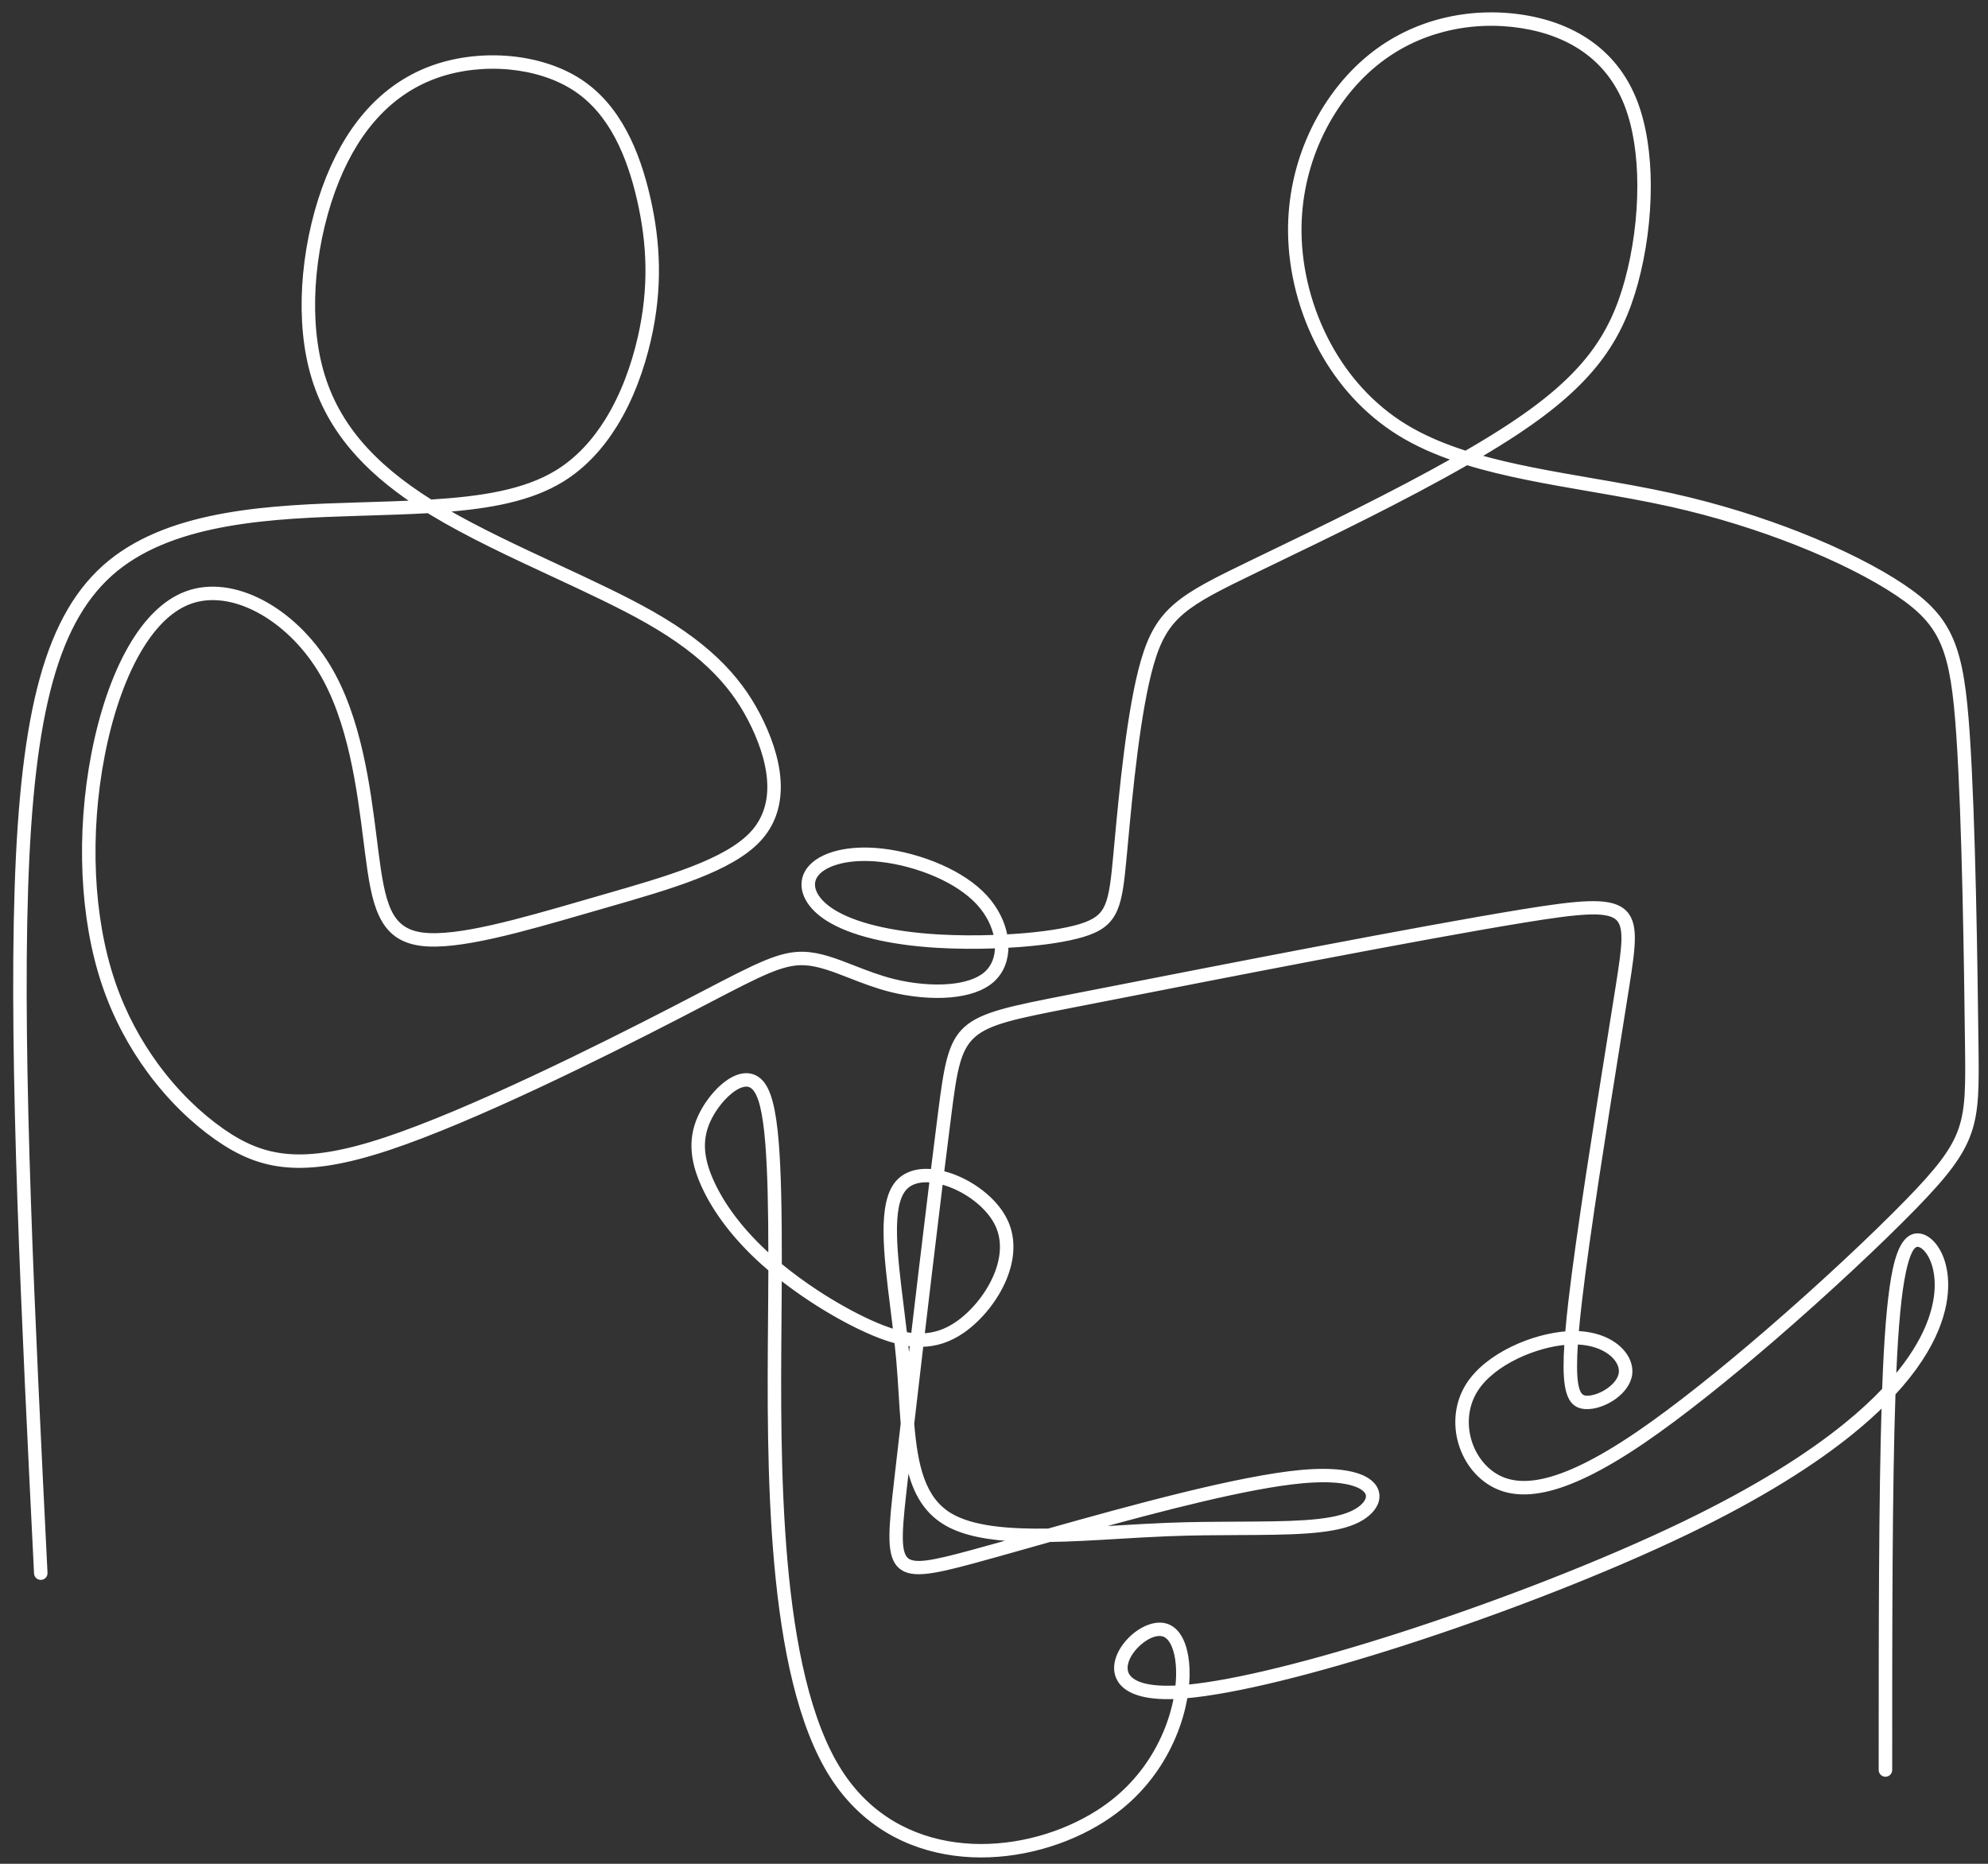
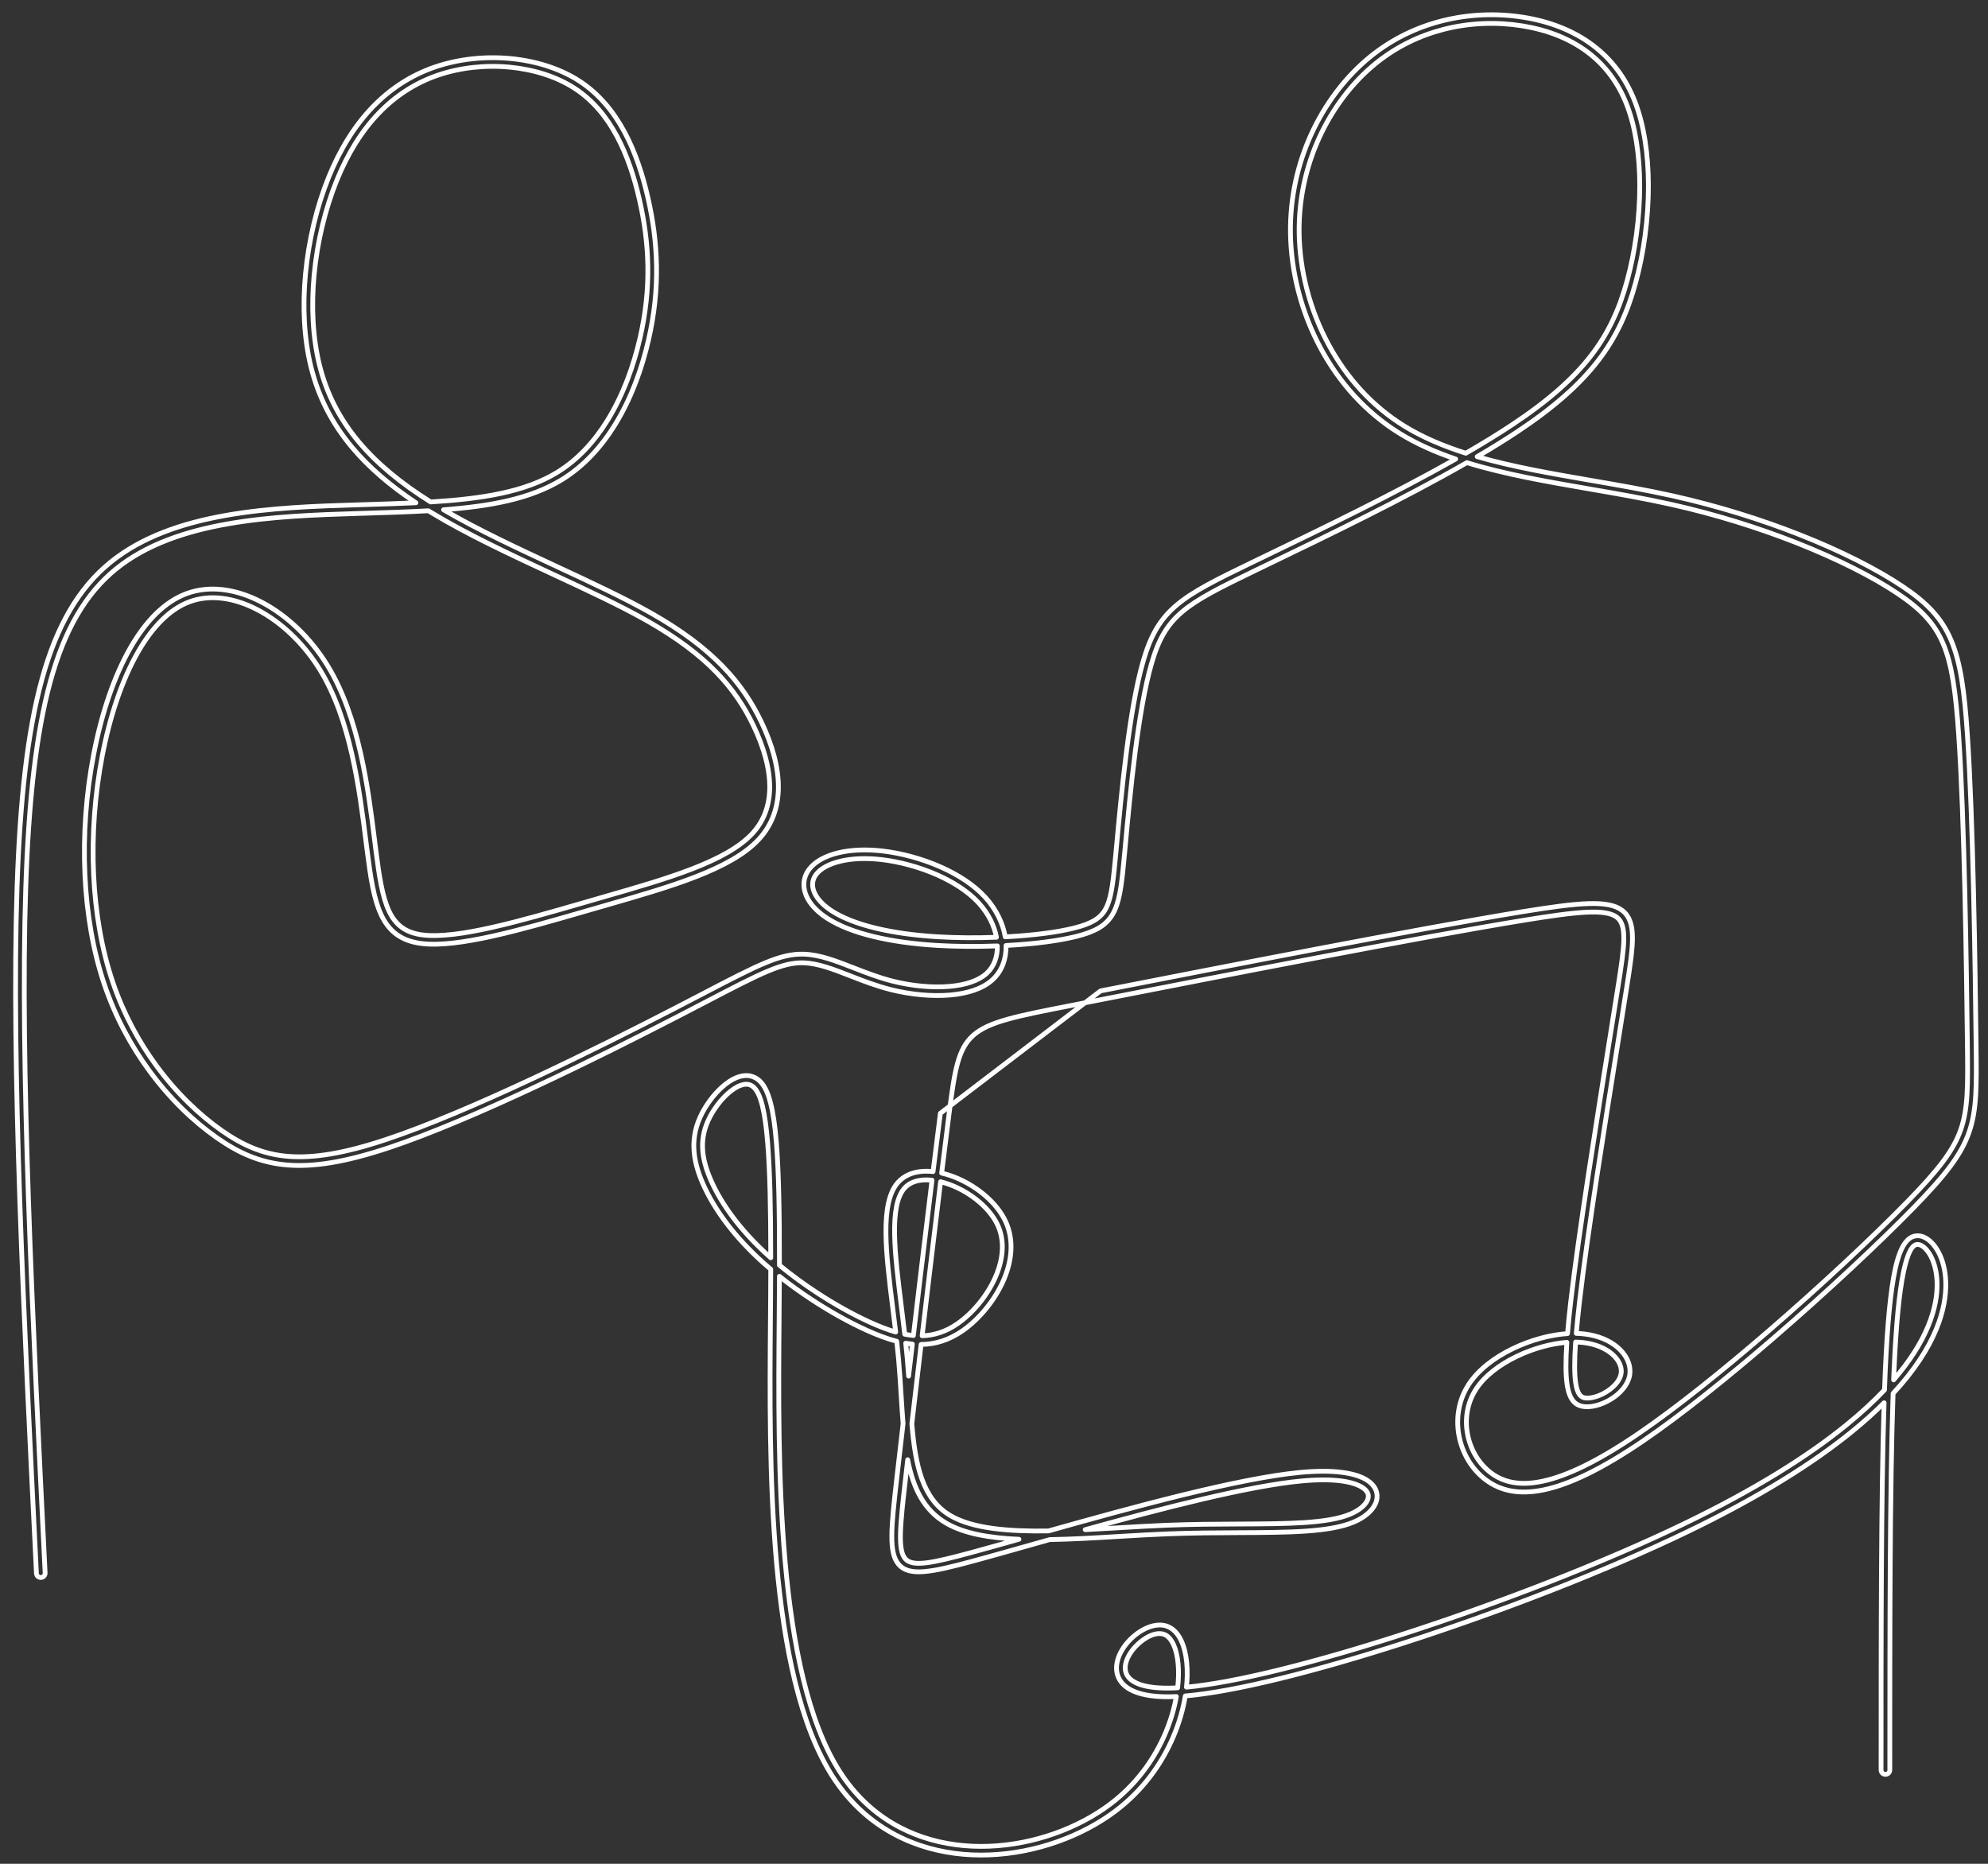
<svg xmlns="http://www.w3.org/2000/svg" width="208" height="195" viewBox="0 0 208 195">
  <rect x="0" y="0" width="208" height="195" fill="#333333" stroke="none" />
  <g fill="none" fill-rule="evenodd" transform="translate(1.629 1.544)">
-     <path fill="#FFF" d="M3.092,163.027 C3.104,163.277 2.909,163.489 2.66,163.501 C2.408,163.512 2.194,163.319 2.183,163.069 C1.523,149.752 0.863,136.433 0.444,124.119 C0.026,111.819 -0.151,100.553 0.153,91.355 C0.458,82.135 1.25,74.983 2.776,69.469 C4.319,63.897 6.611,59.985 9.909,57.299 C13.199,54.619 17.47,53.178 22.034,52.374 C26.553,51.578 31.369,51.408 35.8,51.273 L36.532,51.251 C38.391,51.194 40.178,51.139 41.886,51.058 C39.186,49.26 36.966,47.358 35.216,45.272 C33.116,42.77 31.69,40.009 30.912,36.86 C30.168,33.849 30.02,30.487 30.33,27.159 C30.664,23.573 31.531,20.024 32.758,16.999 C33.95,14.061 35.482,11.609 37.335,9.679 C39.19,7.747 41.365,6.338 43.837,5.482 C46.329,4.622 49.123,4.327 51.798,4.583 C54.441,4.835 56.979,5.628 59.003,6.944 C61.048,8.275 62.57,10.139 63.714,12.27 C64.847,14.378 65.611,16.745 66.155,19.114 C66.699,21.476 67.025,23.852 67.062,26.315 C67.099,28.775 66.844,31.319 66.224,34.02 C65.543,36.984 64.42,40.144 62.711,42.906 C61.29,45.202 59.463,47.228 57.146,48.649 C53.888,50.643 49.703,51.419 44.779,51.789 C48.336,53.872 52.549,55.832 56.618,57.724 C60.24,59.408 63.75,61.041 66.589,62.657 C69.773,64.47 72.14,66.277 73.957,68.143 C75.783,70.018 77.055,71.953 78.039,74.014 C79.114,76.266 79.851,78.683 79.812,80.958 C79.778,82.902 79.182,84.737 77.759,86.276 C74.862,89.406 68.564,91.218 61.844,93.15 L59.629,93.789 C52.985,95.712 46.269,97.655 42.46,97.17 C40.299,96.894 39.053,95.873 38.249,94.16 C37.486,92.538 37.149,90.306 36.789,87.489 L36.655,86.437 C35.972,81.015 35.063,73.805 31.879,68.586 C30.169,65.785 27.795,63.542 25.28,62.237 C22.893,60.998 20.386,60.612 18.218,61.408 C16.113,62.182 14.296,64.084 12.806,66.682 C11.122,69.617 9.862,73.429 9.072,77.523 C8.297,81.531 7.973,85.803 8.167,89.971 C8.351,93.917 9.002,97.772 10.172,101.22 C11.293,104.522 12.897,107.455 14.734,109.957 C16.83,112.81 19.23,115.102 21.571,116.743 C23.739,118.262 25.853,119.218 28.487,119.438 C31.154,119.66 34.37,119.136 38.72,117.693 C43.113,116.236 48.654,113.845 54.096,111.303 C59.531,108.761 64.884,106.061 68.895,103.99 L71.877,102.442 C77.705,99.405 80.027,98.195 82.513,98.287 C84.176,98.348 85.826,98.993 87.65,99.704 C88.943,100.209 90.327,100.75 91.842,101.127 C93.751,101.6 95.881,101.822 97.748,101.655 C99.327,101.515 100.707,101.096 101.573,100.321 L101.607,100.29 C102.38,99.579 102.741,98.551 102.722,97.422 C100.613,97.505 98.448,97.49 96.474,97.375 C93.916,97.225 91.67,96.903 89.777,96.445 C87.784,95.963 86.174,95.326 84.993,94.579 C84.775,94.44 84.571,94.298 84.385,94.156 C83.477,93.462 82.892,92.687 82.635,91.919 C82.36,91.103 82.448,90.297 82.898,89.591 C82.946,89.516 82.997,89.444 83.05,89.377 C83.639,88.616 84.692,88.011 86.099,87.677 C87.355,87.377 88.907,87.287 90.667,87.487 C92.602,87.706 94.805,88.28 96.817,89.174 C98.59,89.961 100.221,91.002 101.403,92.274 L101.48,92.359 C102.61,93.608 103.311,95.071 103.546,96.475 C103.994,96.452 104.438,96.423 104.874,96.392 C107.453,96.201 109.794,95.859 111.388,95.378 C112.917,94.915 113.726,94.329 114.197,93.259 C114.701,92.11 114.875,90.374 115.125,87.694 L115.195,86.934 C115.707,81.398 116.516,72.677 117.982,67.622 C118.771,64.903 119.75,63.223 121.486,61.759 C123.188,60.324 125.595,59.125 129.281,57.344 L131.052,56.489 C136.607,53.809 144.238,50.128 150.676,46.483 C148.563,45.765 146.589,44.897 144.814,43.801 C141.242,41.595 138.503,38.481 136.604,34.99 C134.517,31.157 133.442,26.865 133.388,22.826 C133.339,19.126 134.144,15.64 135.526,12.583 C137.028,9.26 139.214,6.439 141.725,4.398 C144.011,2.539 146.567,1.328 149.174,0.657 C152.071,-0.089 155.031,-0.17 157.76,0.264 C160.48,0.697 162.979,1.642 165.039,3.199 C166.933,4.628 168.452,6.569 169.43,9.093 C170.396,11.587 170.832,14.655 170.841,17.834 C170.851,21.296 170.36,24.898 169.502,28.043 C168.675,31.073 167.509,33.692 165.571,36.203 C163.644,38.7 160.957,41.083 157.081,43.655 C155.81,44.498 154.41,45.362 152.924,46.234 C156.634,47.303 160.714,48.009 164.842,48.721 C167.701,49.214 170.585,49.712 173.415,50.343 C178.159,51.403 182.67,52.826 186.629,54.386 C191.032,56.118 194.771,58.027 197.415,59.798 C199.978,61.514 201.525,63.11 202.515,65.45 C203.491,67.753 203.905,70.748 204.212,75.287 C204.517,79.771 204.72,85.815 204.859,91.789 C204.999,97.743 205.075,103.628 205.126,107.82 C205.178,112.06 205.204,114.591 204.379,116.948 C203.553,119.305 201.902,121.417 198.605,124.799 C195.046,128.449 189.54,133.614 183.851,138.522 C179.135,142.59 174.291,146.481 170.325,149.188 C165.911,152.202 162.557,153.764 159.952,154.318 C157.255,154.892 155.337,154.4 153.867,153.316 C152.371,152.215 151.357,150.496 151.015,148.635 C150.69,146.859 150.972,144.948 152.028,143.319 C153.035,141.767 154.74,140.48 156.646,139.561 C158.513,138.658 160.583,138.101 162.377,137.985 C162.458,136.998 162.569,135.886 162.715,134.628 C163.541,127.489 165.446,115.564 166.839,106.854 L167.692,101.498 C168.324,97.48 168.643,95.279 167.544,94.428 C166.372,93.524 163.513,93.807 157.762,94.745 C146.976,96.501 126.207,100.569 113.694,103.02 L110.44,103.656 C99.034,105.887 98.832,105.927 97.662,115.049 C97.44,116.783 97.178,118.871 96.894,121.189 C97.084,121.232 97.273,121.284 97.465,121.34 C98.881,121.766 100.325,122.565 101.497,123.586 C102.411,124.381 103.161,125.314 103.613,126.317 C104.449,128.176 104.247,130.237 103.478,132.143 C102.563,134.411 100.829,136.468 99.094,137.676 C97.662,138.674 96.227,139.101 94.744,139.12 L93.775,147.416 C94.14,151.765 94.88,155.314 97.825,157.035 C100.139,158.383 103.851,158.695 108.064,158.633 C116.878,156.15 127.987,153.105 134.461,152.502 C137.948,152.177 140.139,152.566 141.298,153.255 C141.844,153.58 142.187,153.976 142.347,154.409 C142.514,154.863 142.48,155.339 142.271,155.801 C141.938,156.528 141.145,157.222 140.02,157.697 C137.493,158.77 133.221,158.789 127.977,158.812 C125.664,158.822 123.156,158.833 120.52,158.937 C118.883,159 117.167,159.103 115.451,159.205 C112.989,159.353 110.527,159.5 108.201,159.536 L106.196,160.102 C103.923,160.744 101.853,161.33 100.222,161.771 C95.747,162.982 93.494,163.414 92.394,162.132 C91.335,160.898 91.619,158.229 92.19,153.206 L92.859,147.402 C92.78,146.452 92.72,145.467 92.656,144.456 C92.579,143.21 92.498,141.925 92.386,140.67 C92.332,140.055 92.267,139.426 92.196,138.788 C91.166,138.524 90.109,138.117 89.006,137.615 C87.191,136.791 85.248,135.705 83.372,134.479 C82.176,133.698 81.007,132.858 79.919,131.993 L79.888,136.54 C79.765,151.402 79.58,173.408 86.229,183.803 C86.63,184.43 87.056,185.015 87.504,185.557 C90.845,189.612 95.438,191.407 100.105,191.615 C104.797,191.822 109.566,190.43 113.225,188.113 C113.883,187.696 114.506,187.249 115.084,186.776 C117.553,184.763 119.246,182.277 120.296,179.808 C120.856,178.493 121.235,177.185 121.451,175.958 L121.173,175.969 C118.087,176.076 116.413,175.406 115.672,174.429 C115.167,173.762 115.087,172.974 115.294,172.188 C115.486,171.455 115.932,170.725 116.505,170.115 C117.647,168.893 119.33,168.114 120.574,168.638 C120.916,168.782 121.219,169.018 121.478,169.331 C122.223,170.235 122.624,171.837 122.585,173.78 C122.576,174.165 122.55,174.563 122.508,174.975 C127.623,174.506 135.839,172.427 144.774,169.556 C154.942,166.289 166.028,162.001 174.538,157.895 C182.06,154.267 187.561,150.785 191.538,147.555 C193.1,146.287 194.426,145.057 195.544,143.875 L195.624,141.861 C195.847,136.904 196.179,133.473 196.655,131.269 C197.18,128.847 197.937,127.783 198.957,127.748 C199.181,127.743 199.408,127.785 199.631,127.874 C200.201,128.11 200.779,128.669 201.211,129.499 C201.62,130.283 201.912,131.328 201.952,132.582 C201.997,133.979 201.73,135.645 200.965,137.508 C200.135,139.533 198.711,141.797 196.442,144.243 C196.097,154.146 196.097,168.894 196.097,183.643 C196.097,183.894 195.891,184.098 195.641,184.098 C195.388,184.098 195.184,183.894 195.184,183.643 C195.184,169.399 195.184,155.157 195.499,145.223 C194.513,146.209 193.389,147.221 192.112,148.258 C188.085,151.53 182.523,155.051 174.935,158.712 C166.389,162.834 155.261,167.139 145.052,170.419 C135.95,173.343 127.568,175.453 122.385,175.895 C122.162,177.252 121.754,178.703 121.133,180.16 C120.032,182.751 118.254,185.362 115.663,187.476 C115.055,187.971 114.403,188.44 113.715,188.877 C109.906,191.286 104.948,192.735 100.065,192.52 C95.158,192.302 90.325,190.408 86.801,186.132 C86.329,185.561 85.882,184.946 85.461,184.291 C78.668,173.668 78.853,151.504 78.979,136.533 L78.998,134.071 L79.012,131.251 C78.745,131.027 78.487,130.801 78.235,130.576 C76.751,129.246 75.502,127.89 74.479,126.556 C73.369,125.108 72.525,123.684 71.932,122.343 C71.352,121.032 71.009,119.791 70.969,118.566 C70.928,117.329 71.198,116.118 71.845,114.884 C72.331,113.96 73.032,113.018 73.799,112.3 C74.35,111.789 74.94,111.384 75.524,111.167 C76.165,110.928 76.802,110.912 77.377,111.209 C77.585,111.318 77.78,111.465 77.958,111.654 C78.794,112.539 79.315,114.443 79.603,118.024 C79.84,120.965 79.93,125.104 79.922,130.827 C81.148,131.838 82.491,132.821 83.872,133.723 C85.708,134.922 87.61,135.986 89.383,136.792 C90.32,137.217 91.218,137.571 92.086,137.819 C91.988,136.993 91.884,136.159 91.781,135.334 C91.067,129.613 90.409,124.344 92.311,122.182 C92.63,121.82 93.014,121.546 93.448,121.354 C94.186,121.025 95.066,120.934 95.995,121.035 C96.273,118.781 96.531,116.712 96.759,114.936 C98.014,105.163 98.226,105.119 110.265,102.766 L113.521,102.129 C126.019,99.681 146.769,95.618 157.616,93.85 C163.636,92.87 166.663,92.599 168.103,93.712 C169.617,94.88 169.276,97.275 168.59,101.636 L167.738,106.994 C166.349,115.68 164.448,127.568 163.622,134.731 C163.482,135.942 163.372,137.014 163.293,137.963 C163.581,137.971 163.862,137.991 164.136,138.022 C165.616,138.195 166.794,138.725 167.606,139.413 C168.458,140.138 168.914,141.041 168.914,141.913 C168.914,142.008 168.909,142.104 168.899,142.203 C168.786,143.145 168.128,143.988 167.285,144.604 C166.351,145.283 165.166,145.692 164.254,145.632 C163.268,145.566 162.58,145.051 162.324,143.248 C162.186,142.279 162.174,140.887 162.307,138.899 C160.657,139.025 158.761,139.546 157.043,140.377 C155.275,141.23 153.706,142.405 152.796,143.808 C151.872,145.235 151.624,146.91 151.911,148.472 C152.211,150.113 153.101,151.625 154.409,152.589 C155.677,153.524 157.361,153.942 159.763,153.43 C162.258,152.901 165.502,151.381 169.812,148.439 C173.754,145.749 178.567,141.882 183.256,137.838 C188.921,132.952 194.406,127.806 197.951,124.167 C201.149,120.887 202.745,118.859 203.519,116.649 C204.291,114.439 204.266,111.969 204.216,107.831 C204.166,103.645 204.089,97.767 203.95,91.807 C203.811,85.869 203.608,79.849 203.303,75.348 C203.002,70.903 202.604,67.99 201.677,65.801 C200.766,63.65 199.318,62.164 196.909,60.55 C194.323,58.817 190.642,56.942 186.293,55.229 C182.364,53.684 177.901,52.273 173.215,51.228 C170.438,50.607 167.552,50.109 164.689,49.616 C160.226,48.844 155.82,48.083 151.845,46.86 C145.23,50.658 137.222,54.521 131.448,57.305 L129.678,58.16 C126.057,59.91 123.695,61.085 122.075,62.452 C120.488,63.788 119.589,65.341 118.856,67.87 C117.415,72.84 116.612,81.511 116.102,87.016 L116.031,87.777 C115.773,90.548 115.591,92.346 115.031,93.621 C114.436,94.973 113.467,95.699 111.651,96.246 C109.983,96.746 107.573,97.103 104.938,97.297 C104.508,97.328 104.072,97.356 103.632,97.378 C103.663,98.773 103.205,100.056 102.222,100.958 L102.184,100.993 C101.161,101.911 99.593,102.398 97.826,102.556 C95.854,102.733 93.616,102.502 91.62,102.007 C90.051,101.615 88.637,101.064 87.319,100.549 C85.567,99.866 83.983,99.248 82.481,99.192 C80.233,99.109 77.972,100.287 72.299,103.243 L69.311,104.795 C65.306,106.864 59.952,109.566 54.48,112.122 C49.014,114.677 43.44,117.083 39.006,118.553 C34.528,120.037 31.199,120.575 28.412,120.342 C25.593,120.108 23.342,119.094 21.047,117.484 C18.631,115.791 16.157,113.429 14,110.493 C12.11,107.921 10.463,104.905 9.308,101.508 C8.109,97.98 7.445,94.039 7.257,90.01 C7.06,85.77 7.389,81.427 8.178,77.353 C8.985,73.168 10.279,69.26 12.014,66.235 C13.608,63.455 15.582,61.409 17.904,60.557 C20.323,59.666 23.091,60.079 25.7,61.434 C28.356,62.809 30.858,65.17 32.656,68.117 C35.946,73.509 36.867,80.825 37.56,86.328 L37.69,87.375 C38.041,90.111 38.365,92.271 39.072,93.778 C39.739,95.196 40.775,96.043 42.574,96.272 C46.196,96.734 52.823,94.817 59.376,92.92 L61.591,92.28 C68.184,90.385 74.362,88.607 77.088,85.662 C78.345,84.303 78.872,82.674 78.903,80.944 C78.938,78.825 78.237,76.544 77.215,74.402 C76.271,72.424 75.053,70.571 73.304,68.775 C71.547,66.97 69.243,65.216 66.137,63.446 C63.305,61.832 59.823,60.213 56.233,58.544 C51.823,56.493 47.248,54.365 43.496,52.081 L43.193,51.894 C41.099,52.016 38.884,52.084 36.556,52.155 L35.824,52.178 C31.434,52.314 26.664,52.481 22.191,53.269 C17.766,54.047 13.639,55.434 10.487,58.002 C7.339,60.566 5.142,64.329 3.652,69.708 C2.148,75.147 1.366,82.231 1.063,91.385 C0.759,100.56 0.936,111.808 1.354,124.091 C1.771,136.359 2.432,149.694 3.092,163.027 Z M43.43,50.973 C48.786,50.646 53.293,49.943 56.668,47.877 C58.851,46.54 60.582,44.617 61.934,42.431 C63.587,39.758 64.675,36.695 65.336,33.818 C65.94,31.187 66.188,28.714 66.152,26.325 C66.117,23.937 65.797,21.624 65.267,19.316 C64.739,17.014 64,14.721 62.912,12.696 C61.837,10.693 60.413,8.946 58.502,7.703 C56.602,6.467 54.21,5.723 51.711,5.483 C49.163,5.24 46.505,5.521 44.138,6.338 C41.803,7.146 39.748,8.479 37.995,10.305 C36.222,12.152 34.751,14.507 33.604,17.336 C32.408,20.285 31.561,23.745 31.235,27.241 C30.935,30.473 31.077,33.733 31.797,36.645 C32.54,39.653 33.906,42.295 35.914,44.69 C37.828,46.968 40.326,49.028 43.43,50.973 Z M102.629,96.517 C102.406,95.31 101.787,94.053 100.803,92.967 L100.73,92.886 C99.638,91.711 98.113,90.741 96.446,90 C94.523,89.146 92.417,88.598 90.564,88.387 C88.909,88.2 87.465,88.281 86.309,88.557 C85.111,88.842 84.236,89.328 83.77,89.931 L83.666,90.078 C83.369,90.543 83.313,91.081 83.499,91.632 C83.7,92.234 84.181,92.857 84.94,93.439 C85.109,93.568 85.289,93.694 85.48,93.815 C86.58,94.509 88.096,95.105 89.992,95.565 C91.829,96.009 94.02,96.324 96.528,96.47 C98.453,96.582 100.565,96.597 102.629,96.517 Z M151.737,45.876 C153.478,44.87 155.113,43.872 156.575,42.901 C160.363,40.389 162.981,38.071 164.848,35.653 C166.704,33.247 167.824,30.728 168.62,27.805 C169.46,24.727 169.941,21.21 169.932,17.834 C169.923,14.762 169.506,11.808 168.58,9.42 C167.666,7.06 166.25,5.249 164.49,3.919 C162.555,2.458 160.196,1.569 157.618,1.159 C155.005,0.743 152.172,0.819 149.402,1.532 C146.917,2.172 144.479,3.328 142.299,5.101 C139.896,7.053 137.801,9.761 136.357,12.955 C135.026,15.9 134.251,19.256 134.297,22.816 C134.349,26.711 135.389,30.855 137.406,34.561 C139.232,37.917 141.866,40.912 145.296,43.03 C147.216,44.215 149.393,45.13 151.737,45.876 Z M164.032,138.923 C163.775,138.893 163.505,138.876 163.223,138.871 C163.087,140.835 163.094,142.196 163.226,143.123 C163.401,144.348 163.781,144.692 164.315,144.727 C165.023,144.774 165.975,144.433 166.746,143.871 C167.403,143.393 167.913,142.764 167.992,142.098 L168.003,141.913 C168.003,141.3 167.658,140.645 167.015,140.102 C166.33,139.522 165.319,139.074 164.032,138.923 Z M96.782,122.095 C96.423,125.026 96.031,128.28 95.633,131.617 L94.852,138.21 C96.116,138.173 97.344,137.79 98.574,136.933 C100.177,135.816 101.783,133.91 102.633,131.806 C103.317,130.111 103.504,128.294 102.782,126.687 C102.388,125.808 101.717,124.981 100.899,124.267 C99.825,123.332 98.499,122.6 97.202,122.211 C97.06,122.167 96.922,122.129 96.782,122.095 Z M94.727,131.51 C95.125,128.19 95.519,124.92 95.885,121.935 C95.115,121.851 94.402,121.922 93.818,122.181 C93.503,122.321 93.224,122.52 92.997,122.778 C91.365,124.633 91.999,129.71 92.687,135.225 C92.803,136.153 92.921,137.096 93.03,138.049 C93.336,138.108 93.638,138.153 93.938,138.182 L94.727,131.51 Z M93.34,151.181 L93.097,153.304 C92.553,158.073 92.28,160.605 93.085,161.542 C93.849,162.431 95.885,162.004 99.984,160.894 C101.487,160.487 103.16,160.017 104.984,159.502 C101.914,159.371 99.246,158.913 97.366,157.815 C94.987,156.427 93.904,154.09 93.34,151.181 Z M93.437,142.433 L93.831,139.081 C93.599,139.059 93.368,139.028 93.134,138.989 C93.191,139.52 93.245,140.054 93.292,140.591 C93.349,141.22 93.396,141.834 93.437,142.433 Z M134.544,153.403 C129.004,153.919 119.947,156.269 111.911,158.498 C113.063,158.441 114.231,158.37 115.398,158.301 C117.098,158.199 118.798,158.097 120.483,158.032 C123.115,157.929 125.642,157.917 127.973,157.907 C133.113,157.884 137.302,157.865 139.664,156.864 C140.573,156.477 141.197,155.954 141.439,155.427 C141.551,155.183 141.572,154.941 141.491,154.722 C141.4,154.479 141.186,154.242 140.832,154.033 C139.817,153.43 137.819,153.098 134.544,153.403 Z M78.844,129.9 L79.012,130.051 C79.012,124.768 78.919,120.896 78.694,118.095 C78.423,114.736 77.981,113.004 77.295,112.274 C77.185,112.158 77.071,112.072 76.956,112.013 C76.634,111.844 76.248,111.865 75.843,112.015 C75.378,112.188 74.891,112.526 74.424,112.962 C73.726,113.612 73.091,114.466 72.652,115.303 C72.081,116.391 71.844,117.454 71.878,118.538 C71.916,119.634 72.231,120.766 72.767,121.978 C73.333,123.259 74.141,124.62 75.202,126.006 C76.191,127.296 77.402,128.61 78.844,129.9 Z M121.584,175.044 C121.636,174.601 121.665,174.172 121.674,173.762 C121.709,172.032 121.384,170.645 120.775,169.906 C120.608,169.705 120.422,169.557 120.22,169.472 C119.355,169.107 118.082,169.759 117.171,170.732 C116.695,171.242 116.326,171.835 116.174,172.415 C116.036,172.943 116.08,173.462 116.4,173.883 C116.976,174.641 118.403,175.159 121.144,175.064 L121.584,175.044 Z M196.496,142.827 C198.268,140.777 199.42,138.88 200.123,137.168 C200.834,135.434 201.084,133.895 201.041,132.611 C201.007,131.503 200.754,130.59 200.402,129.913 C200.073,129.282 199.668,128.87 199.289,128.715 C199.18,128.673 199.077,128.651 198.985,128.655 C198.435,128.671 197.966,129.518 197.547,131.458 C197.081,133.615 196.753,137 196.535,141.902 L196.496,142.827 Z" />
-     <path stroke="#FFF" stroke-linejoin="round" stroke-width=".5" d="M3.092,163.027 C3.104,163.277 2.909,163.489 2.66,163.501 C2.408,163.512 2.194,163.319 2.183,163.069 C1.523,149.752 0.863,136.433 0.444,124.119 C0.026,111.819 -0.151,100.553 0.153,91.355 C0.458,82.135 1.25,74.983 2.776,69.469 C4.319,63.897 6.611,59.985 9.909,57.299 C13.199,54.619 17.47,53.178 22.034,52.374 C26.553,51.578 31.369,51.408 35.8,51.273 L36.532,51.251 C38.391,51.194 40.178,51.139 41.886,51.058 C39.186,49.26 36.966,47.358 35.216,45.272 C33.116,42.77 31.69,40.009 30.912,36.86 C30.168,33.849 30.02,30.487 30.33,27.159 C30.664,23.573 31.531,20.024 32.758,16.999 C33.95,14.061 35.482,11.609 37.335,9.679 C39.19,7.747 41.365,6.338 43.837,5.482 C46.329,4.622 49.123,4.327 51.798,4.583 C54.441,4.835 56.979,5.628 59.003,6.944 C61.048,8.275 62.57,10.139 63.714,12.27 C64.847,14.378 65.611,16.745 66.155,19.114 C66.699,21.476 67.025,23.852 67.062,26.315 C67.099,28.775 66.844,31.319 66.224,34.02 C65.543,36.984 64.42,40.144 62.711,42.906 C61.29,45.202 59.463,47.228 57.146,48.649 C53.888,50.643 49.703,51.419 44.779,51.789 C48.336,53.872 52.549,55.832 56.618,57.724 C60.24,59.408 63.75,61.041 66.589,62.657 C69.773,64.47 72.14,66.277 73.957,68.143 C75.783,70.018 77.055,71.953 78.039,74.014 C79.114,76.266 79.851,78.683 79.812,80.958 C79.778,82.902 79.182,84.737 77.759,86.276 C74.862,89.406 68.564,91.218 61.844,93.15 L59.629,93.789 C52.985,95.712 46.269,97.655 42.46,97.17 C40.299,96.894 39.053,95.873 38.249,94.16 C37.486,92.538 37.149,90.306 36.789,87.489 L36.655,86.437 C35.972,81.015 35.063,73.805 31.879,68.586 C30.169,65.785 27.795,63.542 25.28,62.237 C22.893,60.998 20.386,60.612 18.218,61.408 C16.113,62.182 14.296,64.084 12.806,66.682 C11.122,69.617 9.862,73.429 9.072,77.523 C8.297,81.531 7.973,85.803 8.167,89.971 C8.351,93.917 9.002,97.772 10.172,101.22 C11.293,104.522 12.897,107.455 14.734,109.957 C16.83,112.81 19.23,115.102 21.571,116.743 C23.739,118.262 25.853,119.218 28.487,119.438 C31.154,119.66 34.37,119.136 38.72,117.693 C43.113,116.236 48.654,113.845 54.096,111.303 C59.531,108.761 64.884,106.061 68.895,103.99 L71.877,102.442 C77.705,99.405 80.027,98.195 82.513,98.287 C84.176,98.348 85.826,98.993 87.65,99.704 C88.943,100.209 90.327,100.75 91.842,101.127 C93.751,101.6 95.881,101.822 97.748,101.655 C99.327,101.515 100.707,101.096 101.573,100.321 L101.607,100.29 C102.38,99.579 102.741,98.551 102.722,97.422 C100.613,97.505 98.448,97.49 96.474,97.375 C93.916,97.225 91.67,96.903 89.777,96.445 C87.784,95.963 86.174,95.326 84.993,94.579 C84.775,94.44 84.571,94.298 84.385,94.156 C83.477,93.462 82.892,92.687 82.635,91.919 C82.36,91.103 82.448,90.297 82.898,89.591 C82.946,89.516 82.997,89.444 83.05,89.377 C83.639,88.616 84.692,88.011 86.099,87.677 C87.355,87.377 88.907,87.287 90.667,87.487 C92.602,87.706 94.805,88.28 96.817,89.174 C98.59,89.961 100.221,91.002 101.403,92.274 L101.48,92.359 C102.61,93.608 103.311,95.071 103.546,96.475 C103.994,96.452 104.438,96.423 104.874,96.392 C107.453,96.201 109.794,95.859 111.388,95.378 C112.917,94.915 113.726,94.329 114.197,93.259 C114.701,92.11 114.875,90.374 115.125,87.694 L115.195,86.934 C115.707,81.398 116.516,72.677 117.982,67.622 C118.771,64.903 119.75,63.223 121.486,61.759 C123.188,60.324 125.595,59.125 129.281,57.344 L131.052,56.489 C136.607,53.809 144.238,50.128 150.676,46.483 C148.563,45.765 146.589,44.897 144.814,43.801 C141.242,41.595 138.503,38.481 136.604,34.99 C134.517,31.157 133.442,26.865 133.388,22.826 C133.339,19.126 134.144,15.64 135.526,12.583 C137.028,9.26 139.214,6.439 141.725,4.398 C144.011,2.539 146.567,1.328 149.174,0.657 C152.071,-0.089 155.031,-0.17 157.76,0.264 C160.48,0.697 162.979,1.642 165.039,3.199 C166.933,4.628 168.452,6.569 169.43,9.093 C170.396,11.587 170.832,14.655 170.841,17.834 C170.851,21.296 170.36,24.898 169.502,28.043 C168.675,31.073 167.509,33.692 165.571,36.203 C163.644,38.7 160.957,41.083 157.081,43.655 C155.81,44.498 154.41,45.362 152.924,46.234 C156.634,47.303 160.714,48.009 164.842,48.721 C167.701,49.214 170.585,49.712 173.415,50.343 C178.159,51.403 182.67,52.826 186.629,54.386 C191.032,56.118 194.771,58.027 197.415,59.798 C199.978,61.514 201.525,63.11 202.515,65.45 C203.491,67.753 203.905,70.748 204.212,75.287 C204.517,79.771 204.72,85.815 204.859,91.789 C204.999,97.743 205.075,103.628 205.126,107.82 C205.178,112.06 205.204,114.591 204.379,116.948 C203.553,119.305 201.902,121.417 198.605,124.799 C195.046,128.449 189.54,133.614 183.851,138.522 C179.135,142.59 174.291,146.481 170.325,149.188 C165.911,152.202 162.557,153.764 159.952,154.318 C157.255,154.892 155.337,154.4 153.867,153.316 C152.371,152.215 151.357,150.496 151.015,148.635 C150.69,146.859 150.972,144.948 152.028,143.319 C153.035,141.767 154.74,140.48 156.646,139.561 C158.513,138.658 160.583,138.101 162.377,137.985 C162.458,136.998 162.569,135.886 162.715,134.628 C163.541,127.489 165.446,115.564 166.839,106.854 L167.692,101.498 C168.324,97.48 168.643,95.279 167.544,94.428 C166.372,93.524 163.513,93.807 157.762,94.745 C146.976,96.501 126.207,100.569 113.694,103.02 L110.44,103.656 C99.034,105.887 98.832,105.927 97.662,115.049 C97.44,116.783 97.178,118.871 96.894,121.189 C97.084,121.232 97.273,121.284 97.465,121.34 C98.881,121.766 100.325,122.565 101.497,123.586 C102.411,124.381 103.161,125.314 103.613,126.317 C104.449,128.176 104.247,130.237 103.478,132.143 C102.563,134.411 100.829,136.468 99.094,137.676 C97.662,138.674 96.227,139.101 94.744,139.12 L93.775,147.416 C94.14,151.765 94.88,155.314 97.825,157.035 C100.139,158.383 103.851,158.695 108.064,158.633 C116.878,156.15 127.987,153.105 134.461,152.502 C137.948,152.177 140.139,152.566 141.298,153.255 C141.844,153.58 142.187,153.976 142.347,154.409 C142.514,154.863 142.48,155.339 142.271,155.801 C141.938,156.528 141.145,157.222 140.02,157.697 C137.493,158.77 133.221,158.789 127.977,158.812 C125.664,158.822 123.156,158.833 120.52,158.937 C118.883,159 117.167,159.103 115.451,159.205 C112.989,159.353 110.527,159.5 108.201,159.536 L106.196,160.102 C103.923,160.744 101.853,161.33 100.222,161.771 C95.747,162.982 93.494,163.414 92.394,162.132 C91.335,160.898 91.619,158.229 92.19,153.206 L92.859,147.402 C92.78,146.452 92.72,145.467 92.656,144.456 C92.579,143.21 92.498,141.925 92.386,140.67 C92.332,140.055 92.267,139.426 92.196,138.788 C91.166,138.524 90.109,138.117 89.006,137.615 C87.191,136.791 85.248,135.705 83.372,134.479 C82.176,133.698 81.007,132.858 79.919,131.993 L79.888,136.54 C79.765,151.402 79.58,173.408 86.229,183.803 C86.63,184.43 87.056,185.015 87.504,185.557 C90.845,189.612 95.438,191.407 100.105,191.615 C104.797,191.822 109.566,190.43 113.225,188.113 C113.883,187.696 114.506,187.249 115.084,186.776 C117.553,184.763 119.246,182.277 120.296,179.808 C120.856,178.493 121.235,177.185 121.451,175.958 L121.173,175.969 C118.087,176.076 116.413,175.406 115.672,174.429 C115.167,173.762 115.087,172.974 115.294,172.188 C115.486,171.455 115.932,170.725 116.505,170.115 C117.647,168.893 119.33,168.114 120.574,168.638 C120.916,168.782 121.219,169.018 121.478,169.331 C122.223,170.235 122.624,171.837 122.585,173.78 C122.576,174.165 122.55,174.563 122.508,174.975 C127.623,174.506 135.839,172.427 144.774,169.556 C154.942,166.289 166.028,162.001 174.538,157.895 C182.06,154.267 187.561,150.785 191.538,147.555 C193.1,146.287 194.426,145.057 195.544,143.875 L195.624,141.861 C195.847,136.904 196.179,133.473 196.655,131.269 C197.18,128.847 197.937,127.783 198.957,127.748 C199.181,127.743 199.408,127.785 199.631,127.874 C200.201,128.11 200.779,128.669 201.211,129.499 C201.62,130.283 201.912,131.328 201.952,132.582 C201.997,133.979 201.73,135.645 200.965,137.508 C200.135,139.533 198.711,141.797 196.442,144.243 C196.097,154.146 196.097,168.894 196.097,183.643 C196.097,183.894 195.891,184.098 195.641,184.098 C195.388,184.098 195.184,183.894 195.184,183.643 C195.184,169.399 195.184,155.157 195.499,145.223 C194.513,146.209 193.389,147.221 192.112,148.258 C188.085,151.53 182.523,155.051 174.935,158.712 C166.389,162.834 155.261,167.139 145.052,170.419 C135.95,173.343 127.568,175.453 122.385,175.895 C122.162,177.252 121.754,178.703 121.133,180.16 C120.032,182.751 118.254,185.362 115.663,187.476 C115.055,187.971 114.403,188.44 113.715,188.877 C109.906,191.286 104.948,192.735 100.065,192.52 C95.158,192.302 90.325,190.408 86.801,186.132 C86.329,185.561 85.882,184.946 85.461,184.291 C78.668,173.668 78.853,151.504 78.979,136.533 L78.998,134.071 L79.012,131.251 C78.745,131.027 78.487,130.801 78.235,130.576 C76.751,129.246 75.502,127.89 74.479,126.556 C73.369,125.108 72.525,123.684 71.932,122.343 C71.352,121.032 71.009,119.791 70.969,118.566 C70.928,117.329 71.198,116.118 71.845,114.884 C72.331,113.96 73.032,113.018 73.799,112.3 C74.35,111.789 74.94,111.384 75.524,111.167 C76.165,110.928 76.802,110.912 77.377,111.209 C77.585,111.318 77.78,111.465 77.958,111.654 C78.794,112.539 79.315,114.443 79.603,118.024 C79.84,120.965 79.93,125.104 79.922,130.827 C81.148,131.838 82.491,132.821 83.872,133.723 C85.708,134.922 87.61,135.986 89.383,136.792 C90.32,137.217 91.218,137.571 92.086,137.819 C91.988,136.993 91.884,136.159 91.781,135.334 C91.067,129.613 90.409,124.344 92.311,122.182 C92.63,121.82 93.014,121.546 93.448,121.354 C94.186,121.025 95.066,120.934 95.995,121.035 C96.273,118.781 96.531,116.712 96.759,114.936 C98.014,105.163 98.226,105.119 110.265,102.766 L113.521,102.129 C126.019,99.681 146.769,95.618 157.616,93.85 C163.636,92.87 166.663,92.599 168.103,93.712 C169.617,94.88 169.276,97.275 168.59,101.636 L167.738,106.994 C166.349,115.68 164.448,127.568 163.622,134.731 C163.482,135.942 163.372,137.014 163.293,137.963 C163.581,137.971 163.862,137.991 164.136,138.022 C165.616,138.195 166.794,138.725 167.606,139.413 C168.458,140.138 168.914,141.041 168.914,141.913 C168.914,142.008 168.909,142.104 168.899,142.203 C168.786,143.145 168.128,143.988 167.285,144.604 C166.351,145.283 165.166,145.692 164.254,145.632 C163.268,145.566 162.58,145.051 162.324,143.248 C162.186,142.279 162.174,140.887 162.307,138.899 C160.657,139.025 158.761,139.546 157.043,140.377 C155.275,141.23 153.706,142.405 152.796,143.808 C151.872,145.235 151.624,146.91 151.911,148.472 C152.211,150.113 153.101,151.625 154.409,152.589 C155.677,153.524 157.361,153.942 159.763,153.43 C162.258,152.901 165.502,151.381 169.812,148.439 C173.754,145.749 178.567,141.882 183.256,137.838 C188.921,132.952 194.406,127.806 197.951,124.167 C201.149,120.887 202.745,118.859 203.519,116.649 C204.291,114.439 204.266,111.969 204.216,107.831 C204.166,103.645 204.089,97.767 203.95,91.807 C203.811,85.869 203.608,79.849 203.303,75.348 C203.002,70.903 202.604,67.99 201.677,65.801 C200.766,63.65 199.318,62.164 196.909,60.55 C194.323,58.817 190.642,56.942 186.293,55.229 C182.364,53.684 177.901,52.273 173.215,51.228 C170.438,50.607 167.552,50.109 164.689,49.616 C160.226,48.844 155.82,48.083 151.845,46.86 C145.23,50.658 137.222,54.521 131.448,57.305 L129.678,58.16 C126.057,59.91 123.695,61.085 122.075,62.452 C120.488,63.788 119.589,65.341 118.856,67.87 C117.415,72.84 116.612,81.511 116.102,87.016 L116.031,87.777 C115.773,90.548 115.591,92.346 115.031,93.621 C114.436,94.973 113.467,95.699 111.651,96.246 C109.983,96.746 107.573,97.103 104.938,97.297 C104.508,97.328 104.072,97.356 103.632,97.378 C103.663,98.773 103.205,100.056 102.222,100.958 L102.184,100.993 C101.161,101.911 99.593,102.398 97.826,102.556 C95.854,102.733 93.616,102.502 91.62,102.007 C90.051,101.615 88.637,101.064 87.319,100.549 C85.567,99.866 83.983,99.248 82.481,99.192 C80.233,99.109 77.972,100.287 72.299,103.243 L69.311,104.795 C65.306,106.864 59.952,109.566 54.48,112.122 C49.014,114.677 43.44,117.083 39.006,118.553 C34.528,120.037 31.199,120.575 28.412,120.342 C25.593,120.108 23.342,119.094 21.047,117.484 C18.631,115.791 16.157,113.429 14,110.493 C12.11,107.921 10.463,104.905 9.308,101.508 C8.109,97.98 7.445,94.039 7.257,90.01 C7.06,85.77 7.389,81.427 8.178,77.353 C8.985,73.168 10.279,69.26 12.014,66.235 C13.608,63.455 15.582,61.409 17.904,60.557 C20.323,59.666 23.091,60.079 25.7,61.434 C28.356,62.809 30.858,65.17 32.656,68.117 C35.946,73.509 36.867,80.825 37.56,86.328 L37.69,87.375 C38.041,90.111 38.365,92.271 39.072,93.778 C39.739,95.196 40.775,96.043 42.574,96.272 C46.196,96.734 52.823,94.817 59.376,92.92 L61.591,92.28 C68.184,90.385 74.362,88.607 77.088,85.662 C78.345,84.303 78.872,82.674 78.903,80.944 C78.938,78.825 78.237,76.544 77.215,74.402 C76.271,72.424 75.053,70.571 73.304,68.775 C71.547,66.97 69.243,65.216 66.137,63.446 C63.305,61.832 59.823,60.213 56.233,58.544 C51.823,56.493 47.248,54.365 43.496,52.081 L43.193,51.894 C41.099,52.016 38.884,52.084 36.556,52.155 L35.824,52.178 C31.434,52.314 26.664,52.481 22.191,53.269 C17.766,54.047 13.639,55.434 10.487,58.002 C7.339,60.566 5.142,64.329 3.652,69.708 C2.148,75.147 1.366,82.231 1.063,91.385 C0.759,100.56 0.936,111.808 1.354,124.091 C1.771,136.359 2.432,149.694 3.092,163.027 Z M43.43,50.973 C48.786,50.646 53.293,49.943 56.668,47.877 C58.851,46.54 60.582,44.617 61.934,42.431 C63.587,39.758 64.675,36.695 65.336,33.818 C65.94,31.187 66.188,28.714 66.152,26.325 C66.117,23.937 65.797,21.624 65.267,19.316 C64.739,17.014 64,14.721 62.912,12.696 C61.837,10.693 60.413,8.946 58.502,7.703 C56.602,6.467 54.21,5.723 51.711,5.483 C49.163,5.24 46.505,5.521 44.138,6.338 C41.803,7.146 39.748,8.479 37.995,10.305 C36.222,12.152 34.751,14.507 33.604,17.336 C32.408,20.285 31.561,23.745 31.235,27.241 C30.935,30.473 31.077,33.733 31.797,36.645 C32.54,39.653 33.906,42.295 35.914,44.69 C37.828,46.968 40.326,49.028 43.43,50.973 Z M102.629,96.517 C102.406,95.31 101.787,94.053 100.803,92.967 L100.73,92.886 C99.638,91.711 98.113,90.741 96.446,90 C94.523,89.146 92.417,88.598 90.564,88.387 C88.909,88.2 87.465,88.281 86.309,88.557 C85.111,88.842 84.236,89.328 83.77,89.931 L83.666,90.078 C83.369,90.543 83.313,91.081 83.499,91.632 C83.7,92.234 84.181,92.857 84.94,93.439 C85.109,93.568 85.289,93.694 85.48,93.815 C86.58,94.509 88.096,95.105 89.992,95.565 C91.829,96.009 94.02,96.324 96.528,96.47 C98.453,96.582 100.565,96.597 102.629,96.517 Z M151.737,45.876 C153.478,44.87 155.113,43.872 156.575,42.901 C160.363,40.389 162.981,38.071 164.848,35.653 C166.704,33.247 167.824,30.728 168.62,27.805 C169.46,24.727 169.941,21.21 169.932,17.834 C169.923,14.762 169.506,11.808 168.58,9.42 C167.666,7.06 166.25,5.249 164.49,3.919 C162.555,2.458 160.196,1.569 157.618,1.159 C155.005,0.743 152.172,0.819 149.402,1.532 C146.917,2.172 144.479,3.328 142.299,5.101 C139.896,7.053 137.801,9.761 136.357,12.955 C135.026,15.9 134.251,19.256 134.297,22.816 C134.349,26.711 135.389,30.855 137.406,34.561 C139.232,37.917 141.866,40.912 145.296,43.03 C147.216,44.215 149.393,45.13 151.737,45.876 Z M164.032,138.923 C163.775,138.893 163.505,138.876 163.223,138.871 C163.087,140.835 163.094,142.196 163.226,143.123 C163.401,144.348 163.781,144.692 164.315,144.727 C165.023,144.774 165.975,144.433 166.746,143.871 C167.403,143.393 167.913,142.764 167.992,142.098 L168.003,141.913 C168.003,141.3 167.658,140.645 167.015,140.102 C166.33,139.522 165.319,139.074 164.032,138.923 Z M96.782,122.095 C96.423,125.026 96.031,128.28 95.633,131.617 L94.852,138.21 C96.116,138.173 97.344,137.79 98.574,136.933 C100.177,135.816 101.783,133.91 102.633,131.806 C103.317,130.111 103.504,128.294 102.782,126.687 C102.388,125.808 101.717,124.981 100.899,124.267 C99.825,123.332 98.499,122.6 97.202,122.211 C97.06,122.167 96.922,122.129 96.782,122.095 Z M94.727,131.51 C95.125,128.19 95.519,124.92 95.885,121.935 C95.115,121.851 94.402,121.922 93.818,122.181 C93.503,122.321 93.224,122.52 92.997,122.778 C91.365,124.633 91.999,129.71 92.687,135.225 C92.803,136.153 92.921,137.096 93.03,138.049 C93.336,138.108 93.638,138.153 93.938,138.182 L94.727,131.51 Z M93.34,151.181 L93.097,153.304 C92.553,158.073 92.28,160.605 93.085,161.542 C93.849,162.431 95.885,162.004 99.984,160.894 C101.487,160.487 103.16,160.017 104.984,159.502 C101.914,159.371 99.246,158.913 97.366,157.815 C94.987,156.427 93.904,154.09 93.34,151.181 Z M93.437,142.433 L93.831,139.081 C93.599,139.059 93.368,139.028 93.134,138.989 C93.191,139.52 93.245,140.054 93.292,140.591 C93.349,141.22 93.396,141.834 93.437,142.433 Z M134.544,153.403 C129.004,153.919 119.947,156.269 111.911,158.498 C113.063,158.441 114.231,158.37 115.398,158.301 C117.098,158.199 118.798,158.097 120.483,158.032 C123.115,157.929 125.642,157.917 127.973,157.907 C133.113,157.884 137.302,157.865 139.664,156.864 C140.573,156.477 141.197,155.954 141.439,155.427 C141.551,155.183 141.572,154.941 141.491,154.722 C141.4,154.479 141.186,154.242 140.832,154.033 C139.817,153.43 137.819,153.098 134.544,153.403 Z M78.844,129.9 L79.012,130.051 C79.012,124.768 78.919,120.896 78.694,118.095 C78.423,114.736 77.981,113.004 77.295,112.274 C77.185,112.158 77.071,112.072 76.956,112.013 C76.634,111.844 76.248,111.865 75.843,112.015 C75.378,112.188 74.891,112.526 74.424,112.962 C73.726,113.612 73.091,114.466 72.652,115.303 C72.081,116.391 71.844,117.454 71.878,118.538 C71.916,119.634 72.231,120.766 72.767,121.978 C73.333,123.259 74.141,124.62 75.202,126.006 C76.191,127.296 77.402,128.61 78.844,129.9 Z M121.584,175.044 C121.636,174.601 121.665,174.172 121.674,173.762 C121.709,172.032 121.384,170.645 120.775,169.906 C120.608,169.705 120.422,169.557 120.22,169.472 C119.355,169.107 118.082,169.759 117.171,170.732 C116.695,171.242 116.326,171.835 116.174,172.415 C116.036,172.943 116.08,173.462 116.4,173.883 C116.976,174.641 118.403,175.159 121.144,175.064 L121.584,175.044 Z M196.496,142.827 C198.268,140.777 199.42,138.88 200.123,137.168 C200.834,135.434 201.084,133.895 201.041,132.611 C201.007,131.503 200.754,130.59 200.402,129.913 C200.073,129.282 199.668,128.87 199.289,128.715 C199.18,128.673 199.077,128.651 198.985,128.655 C198.435,128.671 197.966,129.518 197.547,131.458 C197.081,133.615 196.753,137 196.535,141.902 L196.496,142.827 Z" />
+     <path stroke="#FFF" stroke-linejoin="round" stroke-width=".5" d="M3.092,163.027 C3.104,163.277 2.909,163.489 2.66,163.501 C2.408,163.512 2.194,163.319 2.183,163.069 C1.523,149.752 0.863,136.433 0.444,124.119 C0.026,111.819 -0.151,100.553 0.153,91.355 C0.458,82.135 1.25,74.983 2.776,69.469 C4.319,63.897 6.611,59.985 9.909,57.299 C13.199,54.619 17.47,53.178 22.034,52.374 C26.553,51.578 31.369,51.408 35.8,51.273 L36.532,51.251 C38.391,51.194 40.178,51.139 41.886,51.058 C39.186,49.26 36.966,47.358 35.216,45.272 C33.116,42.77 31.69,40.009 30.912,36.86 C30.168,33.849 30.02,30.487 30.33,27.159 C30.664,23.573 31.531,20.024 32.758,16.999 C33.95,14.061 35.482,11.609 37.335,9.679 C39.19,7.747 41.365,6.338 43.837,5.482 C46.329,4.622 49.123,4.327 51.798,4.583 C54.441,4.835 56.979,5.628 59.003,6.944 C61.048,8.275 62.57,10.139 63.714,12.27 C64.847,14.378 65.611,16.745 66.155,19.114 C66.699,21.476 67.025,23.852 67.062,26.315 C67.099,28.775 66.844,31.319 66.224,34.02 C65.543,36.984 64.42,40.144 62.711,42.906 C61.29,45.202 59.463,47.228 57.146,48.649 C53.888,50.643 49.703,51.419 44.779,51.789 C48.336,53.872 52.549,55.832 56.618,57.724 C60.24,59.408 63.75,61.041 66.589,62.657 C69.773,64.47 72.14,66.277 73.957,68.143 C75.783,70.018 77.055,71.953 78.039,74.014 C79.114,76.266 79.851,78.683 79.812,80.958 C79.778,82.902 79.182,84.737 77.759,86.276 C74.862,89.406 68.564,91.218 61.844,93.15 L59.629,93.789 C52.985,95.712 46.269,97.655 42.46,97.17 C40.299,96.894 39.053,95.873 38.249,94.16 C37.486,92.538 37.149,90.306 36.789,87.489 L36.655,86.437 C35.972,81.015 35.063,73.805 31.879,68.586 C30.169,65.785 27.795,63.542 25.28,62.237 C22.893,60.998 20.386,60.612 18.218,61.408 C16.113,62.182 14.296,64.084 12.806,66.682 C11.122,69.617 9.862,73.429 9.072,77.523 C8.297,81.531 7.973,85.803 8.167,89.971 C8.351,93.917 9.002,97.772 10.172,101.22 C11.293,104.522 12.897,107.455 14.734,109.957 C16.83,112.81 19.23,115.102 21.571,116.743 C23.739,118.262 25.853,119.218 28.487,119.438 C31.154,119.66 34.37,119.136 38.72,117.693 C43.113,116.236 48.654,113.845 54.096,111.303 C59.531,108.761 64.884,106.061 68.895,103.99 L71.877,102.442 C77.705,99.405 80.027,98.195 82.513,98.287 C84.176,98.348 85.826,98.993 87.65,99.704 C88.943,100.209 90.327,100.75 91.842,101.127 C93.751,101.6 95.881,101.822 97.748,101.655 C99.327,101.515 100.707,101.096 101.573,100.321 L101.607,100.29 C102.38,99.579 102.741,98.551 102.722,97.422 C100.613,97.505 98.448,97.49 96.474,97.375 C93.916,97.225 91.67,96.903 89.777,96.445 C87.784,95.963 86.174,95.326 84.993,94.579 C84.775,94.44 84.571,94.298 84.385,94.156 C83.477,93.462 82.892,92.687 82.635,91.919 C82.36,91.103 82.448,90.297 82.898,89.591 C82.946,89.516 82.997,89.444 83.05,89.377 C83.639,88.616 84.692,88.011 86.099,87.677 C87.355,87.377 88.907,87.287 90.667,87.487 C92.602,87.706 94.805,88.28 96.817,89.174 C98.59,89.961 100.221,91.002 101.403,92.274 L101.48,92.359 C102.61,93.608 103.311,95.071 103.546,96.475 C103.994,96.452 104.438,96.423 104.874,96.392 C107.453,96.201 109.794,95.859 111.388,95.378 C112.917,94.915 113.726,94.329 114.197,93.259 C114.701,92.11 114.875,90.374 115.125,87.694 L115.195,86.934 C115.707,81.398 116.516,72.677 117.982,67.622 C118.771,64.903 119.75,63.223 121.486,61.759 C123.188,60.324 125.595,59.125 129.281,57.344 L131.052,56.489 C136.607,53.809 144.238,50.128 150.676,46.483 C148.563,45.765 146.589,44.897 144.814,43.801 C141.242,41.595 138.503,38.481 136.604,34.99 C134.517,31.157 133.442,26.865 133.388,22.826 C133.339,19.126 134.144,15.64 135.526,12.583 C137.028,9.26 139.214,6.439 141.725,4.398 C144.011,2.539 146.567,1.328 149.174,0.657 C152.071,-0.089 155.031,-0.17 157.76,0.264 C160.48,0.697 162.979,1.642 165.039,3.199 C166.933,4.628 168.452,6.569 169.43,9.093 C170.396,11.587 170.832,14.655 170.841,17.834 C170.851,21.296 170.36,24.898 169.502,28.043 C168.675,31.073 167.509,33.692 165.571,36.203 C163.644,38.7 160.957,41.083 157.081,43.655 C155.81,44.498 154.41,45.362 152.924,46.234 C156.634,47.303 160.714,48.009 164.842,48.721 C167.701,49.214 170.585,49.712 173.415,50.343 C178.159,51.403 182.67,52.826 186.629,54.386 C191.032,56.118 194.771,58.027 197.415,59.798 C199.978,61.514 201.525,63.11 202.515,65.45 C203.491,67.753 203.905,70.748 204.212,75.287 C204.517,79.771 204.72,85.815 204.859,91.789 C204.999,97.743 205.075,103.628 205.126,107.82 C205.178,112.06 205.204,114.591 204.379,116.948 C203.553,119.305 201.902,121.417 198.605,124.799 C195.046,128.449 189.54,133.614 183.851,138.522 C179.135,142.59 174.291,146.481 170.325,149.188 C165.911,152.202 162.557,153.764 159.952,154.318 C157.255,154.892 155.337,154.4 153.867,153.316 C152.371,152.215 151.357,150.496 151.015,148.635 C150.69,146.859 150.972,144.948 152.028,143.319 C153.035,141.767 154.74,140.48 156.646,139.561 C158.513,138.658 160.583,138.101 162.377,137.985 C162.458,136.998 162.569,135.886 162.715,134.628 C163.541,127.489 165.446,115.564 166.839,106.854 L167.692,101.498 C168.324,97.48 168.643,95.279 167.544,94.428 C166.372,93.524 163.513,93.807 157.762,94.745 C146.976,96.501 126.207,100.569 113.694,103.02 L110.44,103.656 C99.034,105.887 98.832,105.927 97.662,115.049 C97.44,116.783 97.178,118.871 96.894,121.189 C97.084,121.232 97.273,121.284 97.465,121.34 C98.881,121.766 100.325,122.565 101.497,123.586 C102.411,124.381 103.161,125.314 103.613,126.317 C104.449,128.176 104.247,130.237 103.478,132.143 C102.563,134.411 100.829,136.468 99.094,137.676 C97.662,138.674 96.227,139.101 94.744,139.12 L93.775,147.416 C94.14,151.765 94.88,155.314 97.825,157.035 C100.139,158.383 103.851,158.695 108.064,158.633 C116.878,156.15 127.987,153.105 134.461,152.502 C137.948,152.177 140.139,152.566 141.298,153.255 C141.844,153.58 142.187,153.976 142.347,154.409 C142.514,154.863 142.48,155.339 142.271,155.801 C141.938,156.528 141.145,157.222 140.02,157.697 C137.493,158.77 133.221,158.789 127.977,158.812 C125.664,158.822 123.156,158.833 120.52,158.937 C118.883,159 117.167,159.103 115.451,159.205 C112.989,159.353 110.527,159.5 108.201,159.536 L106.196,160.102 C103.923,160.744 101.853,161.33 100.222,161.771 C95.747,162.982 93.494,163.414 92.394,162.132 C91.335,160.898 91.619,158.229 92.19,153.206 L92.859,147.402 C92.78,146.452 92.72,145.467 92.656,144.456 C92.579,143.21 92.498,141.925 92.386,140.67 C92.332,140.055 92.267,139.426 92.196,138.788 C91.166,138.524 90.109,138.117 89.006,137.615 C87.191,136.791 85.248,135.705 83.372,134.479 C82.176,133.698 81.007,132.858 79.919,131.993 L79.888,136.54 C79.765,151.402 79.58,173.408 86.229,183.803 C86.63,184.43 87.056,185.015 87.504,185.557 C90.845,189.612 95.438,191.407 100.105,191.615 C104.797,191.822 109.566,190.43 113.225,188.113 C113.883,187.696 114.506,187.249 115.084,186.776 C117.553,184.763 119.246,182.277 120.296,179.808 C120.856,178.493 121.235,177.185 121.451,175.958 L121.173,175.969 C118.087,176.076 116.413,175.406 115.672,174.429 C115.167,173.762 115.087,172.974 115.294,172.188 C115.486,171.455 115.932,170.725 116.505,170.115 C117.647,168.893 119.33,168.114 120.574,168.638 C120.916,168.782 121.219,169.018 121.478,169.331 C122.223,170.235 122.624,171.837 122.585,173.78 C122.576,174.165 122.55,174.563 122.508,174.975 C127.623,174.506 135.839,172.427 144.774,169.556 C154.942,166.289 166.028,162.001 174.538,157.895 C182.06,154.267 187.561,150.785 191.538,147.555 C193.1,146.287 194.426,145.057 195.544,143.875 L195.624,141.861 C195.847,136.904 196.179,133.473 196.655,131.269 C197.18,128.847 197.937,127.783 198.957,127.748 C199.181,127.743 199.408,127.785 199.631,127.874 C200.201,128.11 200.779,128.669 201.211,129.499 C201.62,130.283 201.912,131.328 201.952,132.582 C201.997,133.979 201.73,135.645 200.965,137.508 C200.135,139.533 198.711,141.797 196.442,144.243 C196.097,154.146 196.097,168.894 196.097,183.643 C196.097,183.894 195.891,184.098 195.641,184.098 C195.388,184.098 195.184,183.894 195.184,183.643 C195.184,169.399 195.184,155.157 195.499,145.223 C194.513,146.209 193.389,147.221 192.112,148.258 C188.085,151.53 182.523,155.051 174.935,158.712 C166.389,162.834 155.261,167.139 145.052,170.419 C135.95,173.343 127.568,175.453 122.385,175.895 C122.162,177.252 121.754,178.703 121.133,180.16 C120.032,182.751 118.254,185.362 115.663,187.476 C115.055,187.971 114.403,188.44 113.715,188.877 C109.906,191.286 104.948,192.735 100.065,192.52 C95.158,192.302 90.325,190.408 86.801,186.132 C86.329,185.561 85.882,184.946 85.461,184.291 C78.668,173.668 78.853,151.504 78.979,136.533 L78.998,134.071 L79.012,131.251 C78.745,131.027 78.487,130.801 78.235,130.576 C76.751,129.246 75.502,127.89 74.479,126.556 C73.369,125.108 72.525,123.684 71.932,122.343 C71.352,121.032 71.009,119.791 70.969,118.566 C70.928,117.329 71.198,116.118 71.845,114.884 C72.331,113.96 73.032,113.018 73.799,112.3 C74.35,111.789 74.94,111.384 75.524,111.167 C76.165,110.928 76.802,110.912 77.377,111.209 C77.585,111.318 77.78,111.465 77.958,111.654 C78.794,112.539 79.315,114.443 79.603,118.024 C79.84,120.965 79.93,125.104 79.922,130.827 C81.148,131.838 82.491,132.821 83.872,133.723 C85.708,134.922 87.61,135.986 89.383,136.792 C90.32,137.217 91.218,137.571 92.086,137.819 C91.988,136.993 91.884,136.159 91.781,135.334 C91.067,129.613 90.409,124.344 92.311,122.182 C92.63,121.82 93.014,121.546 93.448,121.354 C94.186,121.025 95.066,120.934 95.995,121.035 C96.273,118.781 96.531,116.712 96.759,114.936 L113.521,102.129 C126.019,99.681 146.769,95.618 157.616,93.85 C163.636,92.87 166.663,92.599 168.103,93.712 C169.617,94.88 169.276,97.275 168.59,101.636 L167.738,106.994 C166.349,115.68 164.448,127.568 163.622,134.731 C163.482,135.942 163.372,137.014 163.293,137.963 C163.581,137.971 163.862,137.991 164.136,138.022 C165.616,138.195 166.794,138.725 167.606,139.413 C168.458,140.138 168.914,141.041 168.914,141.913 C168.914,142.008 168.909,142.104 168.899,142.203 C168.786,143.145 168.128,143.988 167.285,144.604 C166.351,145.283 165.166,145.692 164.254,145.632 C163.268,145.566 162.58,145.051 162.324,143.248 C162.186,142.279 162.174,140.887 162.307,138.899 C160.657,139.025 158.761,139.546 157.043,140.377 C155.275,141.23 153.706,142.405 152.796,143.808 C151.872,145.235 151.624,146.91 151.911,148.472 C152.211,150.113 153.101,151.625 154.409,152.589 C155.677,153.524 157.361,153.942 159.763,153.43 C162.258,152.901 165.502,151.381 169.812,148.439 C173.754,145.749 178.567,141.882 183.256,137.838 C188.921,132.952 194.406,127.806 197.951,124.167 C201.149,120.887 202.745,118.859 203.519,116.649 C204.291,114.439 204.266,111.969 204.216,107.831 C204.166,103.645 204.089,97.767 203.95,91.807 C203.811,85.869 203.608,79.849 203.303,75.348 C203.002,70.903 202.604,67.99 201.677,65.801 C200.766,63.65 199.318,62.164 196.909,60.55 C194.323,58.817 190.642,56.942 186.293,55.229 C182.364,53.684 177.901,52.273 173.215,51.228 C170.438,50.607 167.552,50.109 164.689,49.616 C160.226,48.844 155.82,48.083 151.845,46.86 C145.23,50.658 137.222,54.521 131.448,57.305 L129.678,58.16 C126.057,59.91 123.695,61.085 122.075,62.452 C120.488,63.788 119.589,65.341 118.856,67.87 C117.415,72.84 116.612,81.511 116.102,87.016 L116.031,87.777 C115.773,90.548 115.591,92.346 115.031,93.621 C114.436,94.973 113.467,95.699 111.651,96.246 C109.983,96.746 107.573,97.103 104.938,97.297 C104.508,97.328 104.072,97.356 103.632,97.378 C103.663,98.773 103.205,100.056 102.222,100.958 L102.184,100.993 C101.161,101.911 99.593,102.398 97.826,102.556 C95.854,102.733 93.616,102.502 91.62,102.007 C90.051,101.615 88.637,101.064 87.319,100.549 C85.567,99.866 83.983,99.248 82.481,99.192 C80.233,99.109 77.972,100.287 72.299,103.243 L69.311,104.795 C65.306,106.864 59.952,109.566 54.48,112.122 C49.014,114.677 43.44,117.083 39.006,118.553 C34.528,120.037 31.199,120.575 28.412,120.342 C25.593,120.108 23.342,119.094 21.047,117.484 C18.631,115.791 16.157,113.429 14,110.493 C12.11,107.921 10.463,104.905 9.308,101.508 C8.109,97.98 7.445,94.039 7.257,90.01 C7.06,85.77 7.389,81.427 8.178,77.353 C8.985,73.168 10.279,69.26 12.014,66.235 C13.608,63.455 15.582,61.409 17.904,60.557 C20.323,59.666 23.091,60.079 25.7,61.434 C28.356,62.809 30.858,65.17 32.656,68.117 C35.946,73.509 36.867,80.825 37.56,86.328 L37.69,87.375 C38.041,90.111 38.365,92.271 39.072,93.778 C39.739,95.196 40.775,96.043 42.574,96.272 C46.196,96.734 52.823,94.817 59.376,92.92 L61.591,92.28 C68.184,90.385 74.362,88.607 77.088,85.662 C78.345,84.303 78.872,82.674 78.903,80.944 C78.938,78.825 78.237,76.544 77.215,74.402 C76.271,72.424 75.053,70.571 73.304,68.775 C71.547,66.97 69.243,65.216 66.137,63.446 C63.305,61.832 59.823,60.213 56.233,58.544 C51.823,56.493 47.248,54.365 43.496,52.081 L43.193,51.894 C41.099,52.016 38.884,52.084 36.556,52.155 L35.824,52.178 C31.434,52.314 26.664,52.481 22.191,53.269 C17.766,54.047 13.639,55.434 10.487,58.002 C7.339,60.566 5.142,64.329 3.652,69.708 C2.148,75.147 1.366,82.231 1.063,91.385 C0.759,100.56 0.936,111.808 1.354,124.091 C1.771,136.359 2.432,149.694 3.092,163.027 Z M43.43,50.973 C48.786,50.646 53.293,49.943 56.668,47.877 C58.851,46.54 60.582,44.617 61.934,42.431 C63.587,39.758 64.675,36.695 65.336,33.818 C65.94,31.187 66.188,28.714 66.152,26.325 C66.117,23.937 65.797,21.624 65.267,19.316 C64.739,17.014 64,14.721 62.912,12.696 C61.837,10.693 60.413,8.946 58.502,7.703 C56.602,6.467 54.21,5.723 51.711,5.483 C49.163,5.24 46.505,5.521 44.138,6.338 C41.803,7.146 39.748,8.479 37.995,10.305 C36.222,12.152 34.751,14.507 33.604,17.336 C32.408,20.285 31.561,23.745 31.235,27.241 C30.935,30.473 31.077,33.733 31.797,36.645 C32.54,39.653 33.906,42.295 35.914,44.69 C37.828,46.968 40.326,49.028 43.43,50.973 Z M102.629,96.517 C102.406,95.31 101.787,94.053 100.803,92.967 L100.73,92.886 C99.638,91.711 98.113,90.741 96.446,90 C94.523,89.146 92.417,88.598 90.564,88.387 C88.909,88.2 87.465,88.281 86.309,88.557 C85.111,88.842 84.236,89.328 83.77,89.931 L83.666,90.078 C83.369,90.543 83.313,91.081 83.499,91.632 C83.7,92.234 84.181,92.857 84.94,93.439 C85.109,93.568 85.289,93.694 85.48,93.815 C86.58,94.509 88.096,95.105 89.992,95.565 C91.829,96.009 94.02,96.324 96.528,96.47 C98.453,96.582 100.565,96.597 102.629,96.517 Z M151.737,45.876 C153.478,44.87 155.113,43.872 156.575,42.901 C160.363,40.389 162.981,38.071 164.848,35.653 C166.704,33.247 167.824,30.728 168.62,27.805 C169.46,24.727 169.941,21.21 169.932,17.834 C169.923,14.762 169.506,11.808 168.58,9.42 C167.666,7.06 166.25,5.249 164.49,3.919 C162.555,2.458 160.196,1.569 157.618,1.159 C155.005,0.743 152.172,0.819 149.402,1.532 C146.917,2.172 144.479,3.328 142.299,5.101 C139.896,7.053 137.801,9.761 136.357,12.955 C135.026,15.9 134.251,19.256 134.297,22.816 C134.349,26.711 135.389,30.855 137.406,34.561 C139.232,37.917 141.866,40.912 145.296,43.03 C147.216,44.215 149.393,45.13 151.737,45.876 Z M164.032,138.923 C163.775,138.893 163.505,138.876 163.223,138.871 C163.087,140.835 163.094,142.196 163.226,143.123 C163.401,144.348 163.781,144.692 164.315,144.727 C165.023,144.774 165.975,144.433 166.746,143.871 C167.403,143.393 167.913,142.764 167.992,142.098 L168.003,141.913 C168.003,141.3 167.658,140.645 167.015,140.102 C166.33,139.522 165.319,139.074 164.032,138.923 Z M96.782,122.095 C96.423,125.026 96.031,128.28 95.633,131.617 L94.852,138.21 C96.116,138.173 97.344,137.79 98.574,136.933 C100.177,135.816 101.783,133.91 102.633,131.806 C103.317,130.111 103.504,128.294 102.782,126.687 C102.388,125.808 101.717,124.981 100.899,124.267 C99.825,123.332 98.499,122.6 97.202,122.211 C97.06,122.167 96.922,122.129 96.782,122.095 Z M94.727,131.51 C95.125,128.19 95.519,124.92 95.885,121.935 C95.115,121.851 94.402,121.922 93.818,122.181 C93.503,122.321 93.224,122.52 92.997,122.778 C91.365,124.633 91.999,129.71 92.687,135.225 C92.803,136.153 92.921,137.096 93.03,138.049 C93.336,138.108 93.638,138.153 93.938,138.182 L94.727,131.51 Z M93.34,151.181 L93.097,153.304 C92.553,158.073 92.28,160.605 93.085,161.542 C93.849,162.431 95.885,162.004 99.984,160.894 C101.487,160.487 103.16,160.017 104.984,159.502 C101.914,159.371 99.246,158.913 97.366,157.815 C94.987,156.427 93.904,154.09 93.34,151.181 Z M93.437,142.433 L93.831,139.081 C93.599,139.059 93.368,139.028 93.134,138.989 C93.191,139.52 93.245,140.054 93.292,140.591 C93.349,141.22 93.396,141.834 93.437,142.433 Z M134.544,153.403 C129.004,153.919 119.947,156.269 111.911,158.498 C113.063,158.441 114.231,158.37 115.398,158.301 C117.098,158.199 118.798,158.097 120.483,158.032 C123.115,157.929 125.642,157.917 127.973,157.907 C133.113,157.884 137.302,157.865 139.664,156.864 C140.573,156.477 141.197,155.954 141.439,155.427 C141.551,155.183 141.572,154.941 141.491,154.722 C141.4,154.479 141.186,154.242 140.832,154.033 C139.817,153.43 137.819,153.098 134.544,153.403 Z M78.844,129.9 L79.012,130.051 C79.012,124.768 78.919,120.896 78.694,118.095 C78.423,114.736 77.981,113.004 77.295,112.274 C77.185,112.158 77.071,112.072 76.956,112.013 C76.634,111.844 76.248,111.865 75.843,112.015 C75.378,112.188 74.891,112.526 74.424,112.962 C73.726,113.612 73.091,114.466 72.652,115.303 C72.081,116.391 71.844,117.454 71.878,118.538 C71.916,119.634 72.231,120.766 72.767,121.978 C73.333,123.259 74.141,124.62 75.202,126.006 C76.191,127.296 77.402,128.61 78.844,129.9 Z M121.584,175.044 C121.636,174.601 121.665,174.172 121.674,173.762 C121.709,172.032 121.384,170.645 120.775,169.906 C120.608,169.705 120.422,169.557 120.22,169.472 C119.355,169.107 118.082,169.759 117.171,170.732 C116.695,171.242 116.326,171.835 116.174,172.415 C116.036,172.943 116.08,173.462 116.4,173.883 C116.976,174.641 118.403,175.159 121.144,175.064 L121.584,175.044 Z M196.496,142.827 C198.268,140.777 199.42,138.88 200.123,137.168 C200.834,135.434 201.084,133.895 201.041,132.611 C201.007,131.503 200.754,130.59 200.402,129.913 C200.073,129.282 199.668,128.87 199.289,128.715 C199.18,128.673 199.077,128.651 198.985,128.655 C198.435,128.671 197.966,129.518 197.547,131.458 C197.081,133.615 196.753,137 196.535,141.902 L196.496,142.827 Z" />
  </g>
</svg>